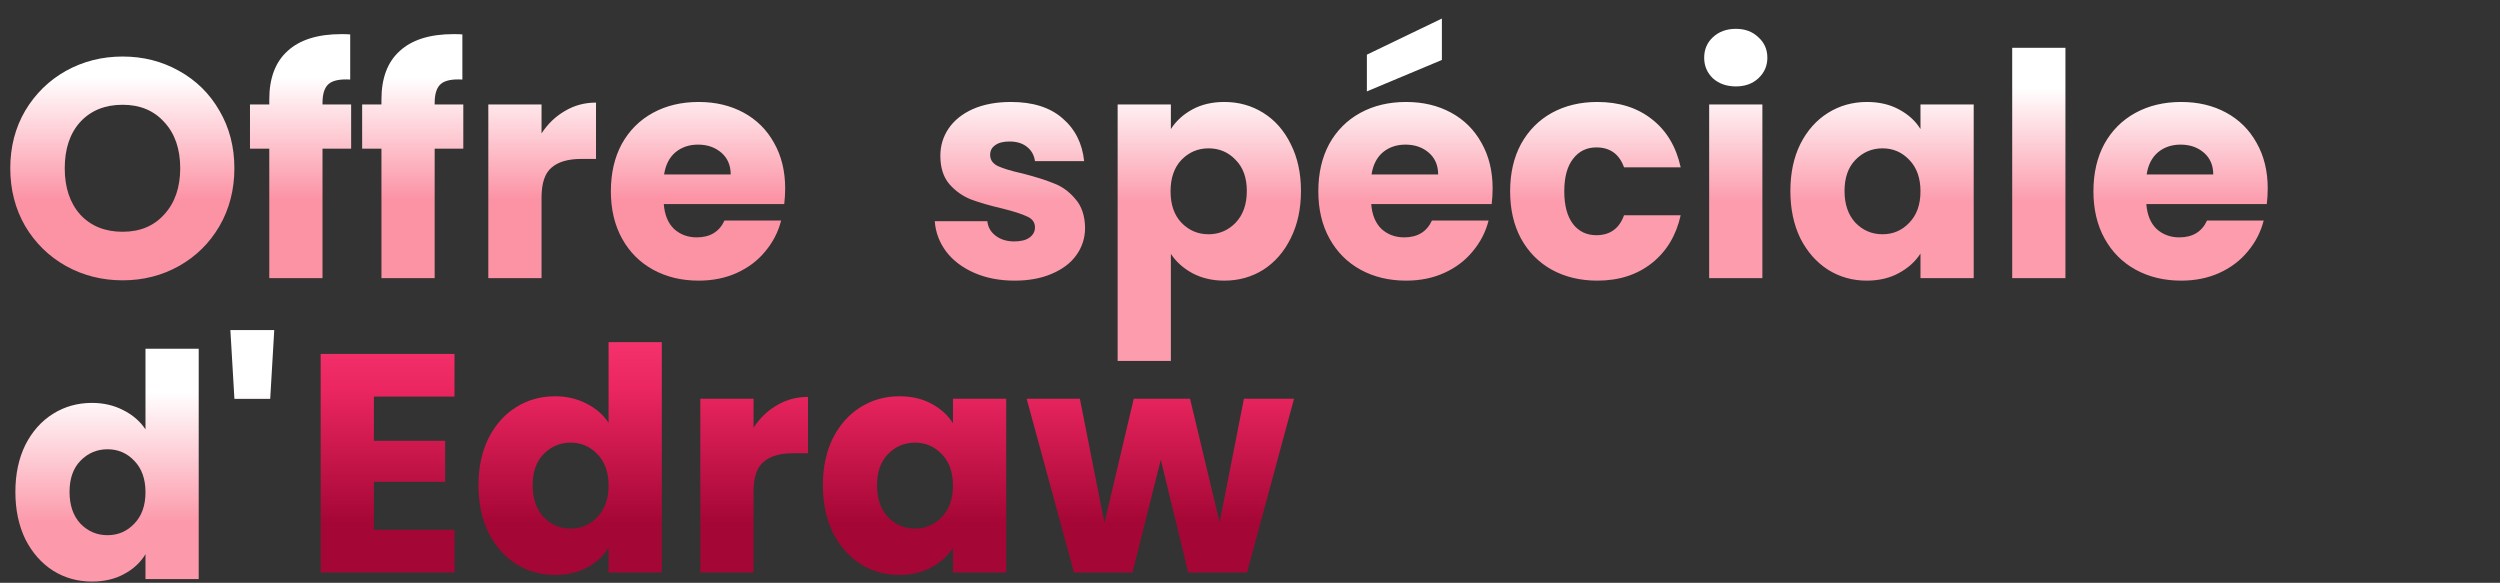
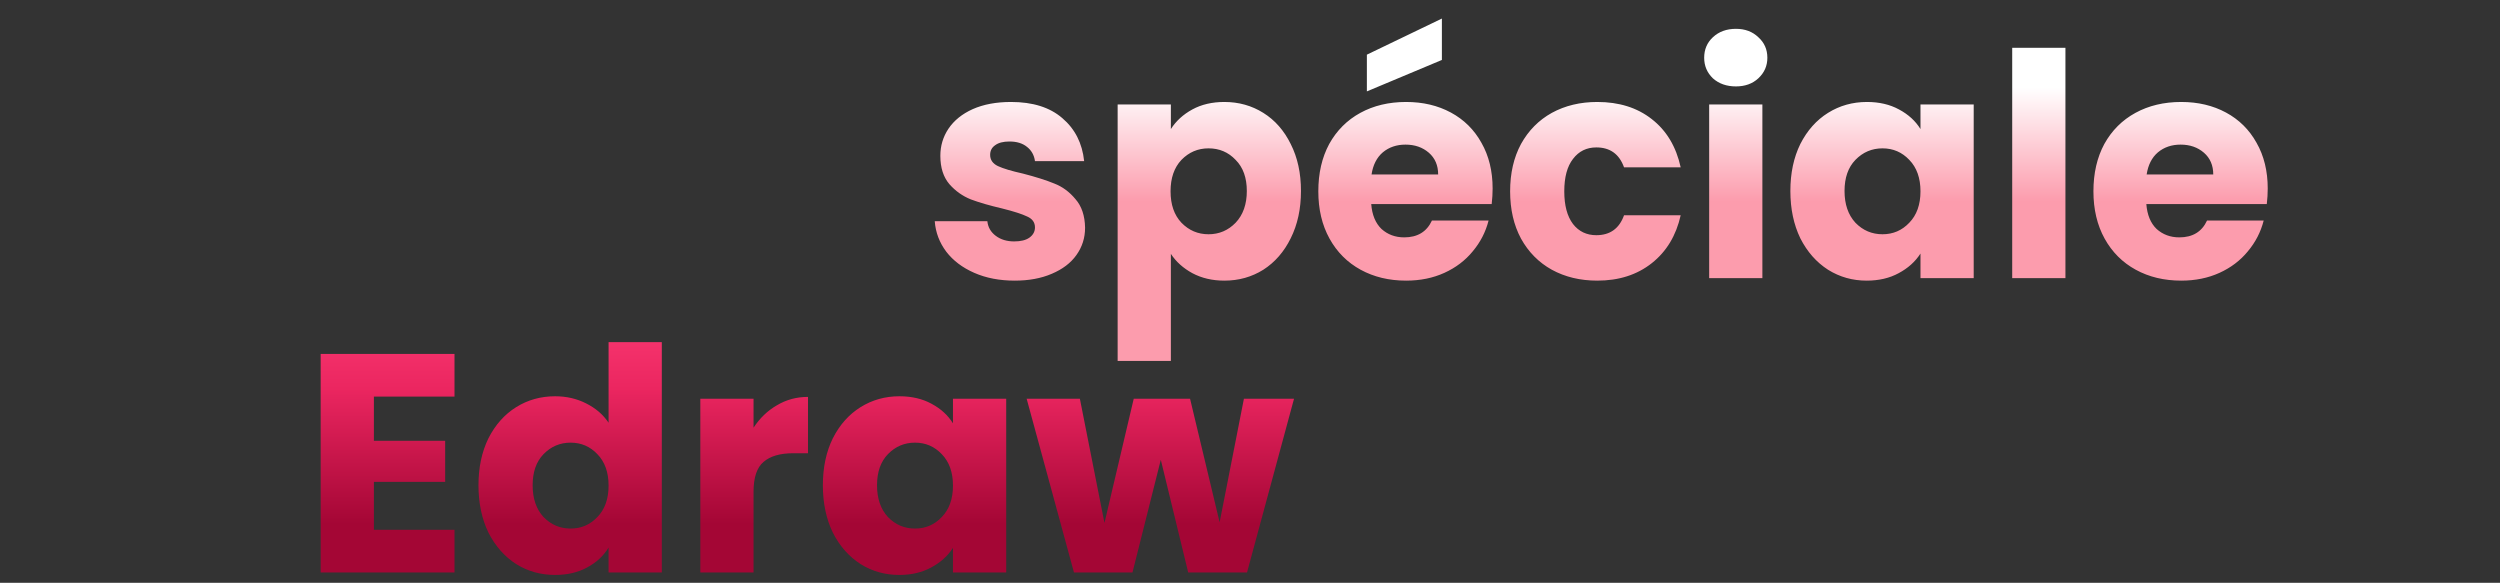
<svg xmlns="http://www.w3.org/2000/svg" width="755" height="176" viewBox="0 0 755 176" fill="none">
  <rect x="0" y="0" width="755" height="176" fill="#333333" stroke="none" />
-   <path d="M37.036 84.658C30.832 84.658 25.129 83.217 19.928 80.334C14.789 77.451 10.685 73.441 7.614 68.302C4.606 63.101 3.102 57.273 3.102 50.818C3.102 44.363 4.606 38.567 7.614 33.428C10.685 28.289 14.789 24.279 19.928 21.396C25.129 18.513 30.832 17.072 37.036 17.072C43.24 17.072 48.911 18.513 54.05 21.396C59.251 24.279 63.325 28.289 66.27 33.428C69.278 38.567 70.782 44.363 70.782 50.818C70.782 57.273 69.278 63.101 66.27 68.302C63.262 73.441 59.189 77.451 54.05 80.334C48.911 83.217 43.24 84.658 37.036 84.658ZM37.036 69.994C42.3 69.994 46.499 68.239 49.632 64.73C52.828 61.221 54.426 56.583 54.426 50.818C54.426 44.99 52.828 40.353 49.632 36.906C46.499 33.397 42.3 31.642 37.036 31.642C31.709 31.642 27.448 33.365 24.252 36.812C21.119 40.259 19.552 44.927 19.552 50.818C19.552 56.646 21.119 61.315 24.252 64.824C27.448 68.271 31.709 69.994 37.036 69.994ZM106.044 44.896H97.397V84H81.323V44.896H75.495V31.548H81.323V30.044C81.323 23.589 83.171 18.701 86.868 15.38C90.566 11.996 95.987 10.304 103.13 10.304C104.321 10.304 105.198 10.335 105.762 10.398V24.028C102.692 23.84 100.53 24.279 99.276 25.344C98.023 26.409 97.397 28.321 97.397 31.078V31.548H106.044V44.896ZM139.918 44.896H131.27V84H115.196V44.896H109.368V31.548H115.196V30.044C115.196 23.589 117.044 18.701 120.742 15.38C124.439 11.996 129.86 10.304 137.004 10.304C138.194 10.304 139.072 10.335 139.636 10.398V24.028C136.565 23.84 134.403 24.279 133.15 25.344C131.896 26.409 131.27 28.321 131.27 31.078V31.548H139.918V44.896ZM163.545 40.29C165.425 37.407 167.775 35.151 170.595 33.522C173.415 31.83 176.548 30.984 179.995 30.984V47.998H175.577C171.566 47.998 168.558 48.875 166.553 50.63C164.547 52.322 163.545 55.33 163.545 59.654V84H147.471V31.548H163.545V40.29ZM237.122 56.928C237.122 58.432 237.028 59.999 236.84 61.628H200.462C200.712 64.887 201.746 67.393 203.564 69.148C205.444 70.84 207.731 71.686 210.426 71.686C214.436 71.686 217.225 69.994 218.792 66.61H235.9C235.022 70.057 233.424 73.159 231.106 75.916C228.85 78.673 225.998 80.835 222.552 82.402C219.105 83.969 215.251 84.752 210.99 84.752C205.851 84.752 201.276 83.655 197.266 81.462C193.255 79.269 190.122 76.135 187.866 72.062C185.61 67.989 184.482 63.226 184.482 57.774C184.482 52.322 185.578 47.559 187.772 43.486C190.028 39.413 193.161 36.279 197.172 34.086C201.182 31.893 205.788 30.796 210.99 30.796C216.066 30.796 220.578 31.861 224.526 33.992C228.474 36.123 231.544 39.162 233.738 43.11C235.994 47.058 237.122 51.664 237.122 56.928ZM220.672 52.698C220.672 49.941 219.732 47.747 217.852 46.118C215.972 44.489 213.622 43.674 210.802 43.674C208.107 43.674 205.82 44.457 203.94 46.024C202.122 47.591 200.994 49.815 200.556 52.698H220.672Z" fill="url(#paint0_linear_149_5004)" />
  <path d="M306.451 84.752C301.876 84.752 297.803 83.969 294.231 82.402C290.659 80.835 287.839 78.705 285.771 76.01C283.703 73.253 282.544 70.182 282.293 66.798H298.179C298.367 68.615 299.213 70.088 300.717 71.216C302.221 72.344 304.07 72.908 306.263 72.908C308.268 72.908 309.804 72.532 310.869 71.78C311.997 70.965 312.561 69.931 312.561 68.678C312.561 67.174 311.778 66.077 310.211 65.388C308.644 64.636 306.106 63.821 302.597 62.944C298.837 62.067 295.704 61.158 293.197 60.218C290.69 59.215 288.528 57.68 286.711 55.612C284.894 53.481 283.985 50.63 283.985 47.058C283.985 44.05 284.8 41.324 286.429 38.88C288.121 36.373 290.565 34.399 293.761 32.958C297.02 31.517 300.874 30.796 305.323 30.796C311.903 30.796 317.073 32.425 320.833 35.684C324.656 38.943 326.849 43.267 327.413 48.656H312.561C312.31 46.839 311.496 45.397 310.117 44.332C308.801 43.267 307.046 42.734 304.853 42.734C302.973 42.734 301.532 43.11 300.529 43.862C299.526 44.551 299.025 45.523 299.025 46.776C299.025 48.28 299.808 49.408 301.375 50.16C303.004 50.912 305.511 51.664 308.895 52.416C312.78 53.419 315.945 54.421 318.389 55.424C320.833 56.364 322.964 57.931 324.781 60.124C326.661 62.255 327.632 65.137 327.695 68.772C327.695 71.843 326.818 74.6 325.063 77.044C323.371 79.425 320.896 81.305 317.637 82.684C314.441 84.063 310.712 84.752 306.451 84.752ZM353.603 38.974C355.17 36.53 357.332 34.556 360.089 33.052C362.846 31.548 366.074 30.796 369.771 30.796C374.095 30.796 378.012 31.893 381.521 34.086C385.03 36.279 387.788 39.413 389.793 43.486C391.861 47.559 392.895 52.291 392.895 57.68C392.895 63.069 391.861 67.832 389.793 71.968C387.788 76.041 385.03 79.206 381.521 81.462C378.012 83.655 374.095 84.752 369.771 84.752C366.136 84.752 362.909 84 360.089 82.496C357.332 80.992 355.17 79.049 353.603 76.668V109.004H337.529V31.548H353.603V38.974ZM376.539 57.68C376.539 53.669 375.411 50.536 373.155 48.28C370.962 45.961 368.236 44.802 364.977 44.802C361.781 44.802 359.055 45.961 356.799 48.28C354.606 50.599 353.509 53.763 353.509 57.774C353.509 61.785 354.606 64.949 356.799 67.268C359.055 69.587 361.781 70.746 364.977 70.746C368.173 70.746 370.899 69.587 373.155 67.268C375.411 64.887 376.539 61.691 376.539 57.68ZM450.772 56.928C450.772 58.432 450.678 59.999 450.49 61.628H414.112C414.362 64.887 415.396 67.393 417.214 69.148C419.094 70.84 421.381 71.686 424.076 71.686C428.086 71.686 430.875 69.994 432.442 66.61H449.55C448.672 70.057 447.074 73.159 444.756 75.916C442.5 78.673 439.648 80.835 436.202 82.402C432.755 83.969 428.901 84.752 424.64 84.752C419.501 84.752 414.926 83.655 410.916 81.462C406.905 79.269 403.772 76.135 401.516 72.062C399.26 67.989 398.132 63.226 398.132 57.774C398.132 52.322 399.228 47.559 401.422 43.486C403.678 39.413 406.811 36.279 410.822 34.086C414.832 31.893 419.438 30.796 424.64 30.796C429.716 30.796 434.228 31.861 438.176 33.992C442.124 36.123 445.194 39.162 447.388 43.11C449.644 47.058 450.772 51.664 450.772 56.928ZM434.322 52.698C434.322 49.941 433.382 47.747 431.502 46.118C429.622 44.489 427.272 43.674 424.452 43.674C421.757 43.674 419.47 44.457 417.59 46.024C415.772 47.591 414.644 49.815 414.206 52.698H434.322ZM435.45 18.106L412.796 27.6V16.508L435.45 5.604V18.106ZM456.056 57.774C456.056 52.322 457.152 47.559 459.346 43.486C461.602 39.413 464.704 36.279 468.652 34.086C472.662 31.893 477.237 30.796 482.376 30.796C488.956 30.796 494.439 32.519 498.826 35.966C503.275 39.413 506.189 44.269 507.568 50.536H490.46C489.018 46.525 486.23 44.52 482.094 44.52C479.148 44.52 476.798 45.679 475.044 47.998C473.289 50.254 472.412 53.513 472.412 57.774C472.412 62.035 473.289 65.325 475.044 67.644C476.798 69.9 479.148 71.028 482.094 71.028C486.23 71.028 489.018 69.023 490.46 65.012H507.568C506.189 71.153 503.275 75.979 498.826 79.488C494.376 82.997 488.893 84.752 482.376 84.752C477.237 84.752 472.662 83.655 468.652 81.462C464.704 79.269 461.602 76.135 459.346 72.062C457.152 67.989 456.056 63.226 456.056 57.774ZM524.25 26.096C521.43 26.096 519.111 25.281 517.294 23.652C515.539 21.96 514.662 19.892 514.662 17.448C514.662 14.941 515.539 12.873 517.294 11.244C519.111 9.552 521.43 8.706 524.25 8.706C527.007 8.706 529.263 9.552 531.018 11.244C532.835 12.873 533.744 14.941 533.744 17.448C533.744 19.892 532.835 21.96 531.018 23.652C529.263 25.281 527.007 26.096 524.25 26.096ZM532.24 31.548V84H516.166V31.548H532.24ZM540.692 57.68C540.692 52.291 541.695 47.559 543.7 43.486C545.768 39.413 548.557 36.279 552.066 34.086C555.576 31.893 559.492 30.796 563.816 30.796C567.514 30.796 570.741 31.548 573.498 33.052C576.318 34.556 578.48 36.53 579.984 38.974V31.548H596.058V84H579.984V76.574C578.418 79.018 576.224 80.992 573.404 82.496C570.647 84 567.42 84.752 563.722 84.752C559.461 84.752 555.576 83.655 552.066 81.462C548.557 79.206 545.768 76.041 543.7 71.968C541.695 67.832 540.692 63.069 540.692 57.68ZM579.984 57.774C579.984 53.763 578.856 50.599 576.6 48.28C574.407 45.961 571.712 44.802 568.516 44.802C565.32 44.802 562.594 45.961 560.338 48.28C558.145 50.536 557.048 53.669 557.048 57.68C557.048 61.691 558.145 64.887 560.338 67.268C562.594 69.587 565.32 70.746 568.516 70.746C571.712 70.746 574.407 69.587 576.6 67.268C578.856 64.949 579.984 61.785 579.984 57.774ZM623.761 14.44V84H607.687V14.44H623.761ZM684.854 56.928C684.854 58.432 684.76 59.999 684.572 61.628H648.194C648.444 64.887 649.478 67.393 651.296 69.148C653.176 70.84 655.463 71.686 658.158 71.686C662.168 71.686 664.957 69.994 666.524 66.61H683.632C682.754 70.057 681.156 73.159 678.838 75.916C676.582 78.673 673.73 80.835 670.284 82.402C666.837 83.969 662.983 84.752 658.722 84.752C653.583 84.752 649.008 83.655 644.998 81.462C640.987 79.269 637.854 76.135 635.598 72.062C633.342 67.989 632.214 63.226 632.214 57.774C632.214 52.322 633.31 47.559 635.504 43.486C637.76 39.413 640.893 36.279 644.904 34.086C648.914 31.893 653.52 30.796 658.722 30.796C663.798 30.796 668.31 31.861 672.258 33.992C676.206 36.123 679.276 39.162 681.47 43.11C683.726 47.058 684.854 51.664 684.854 56.928ZM668.404 52.698C668.404 49.941 667.464 47.747 665.584 46.118C663.704 44.489 661.354 43.674 658.534 43.674C655.839 43.674 653.552 44.457 651.672 46.024C649.854 47.591 648.726 49.815 648.288 52.698H668.404Z" fill="url(#paint1_linear_149_5004)" />
-   <path d="M4.645 148.559C4.645 143.17 5.647 138.438 7.653 134.365C9.721 130.292 12.509 127.158 16.019 124.965C19.528 122.772 23.445 121.675 27.769 121.675C31.215 121.675 34.349 122.396 37.169 123.837C40.051 125.278 42.307 127.221 43.937 129.665V105.319H60.011V174.879H43.937V167.359C42.433 169.866 40.271 171.871 37.451 173.375C34.693 174.879 31.466 175.631 27.769 175.631C23.445 175.631 19.528 174.534 16.019 172.341C12.509 170.085 9.721 166.92 7.653 162.847C5.647 158.711 4.645 153.948 4.645 148.559ZM43.937 148.653C43.937 144.642 42.809 141.478 40.553 139.159C38.359 136.84 35.665 135.681 32.469 135.681C29.273 135.681 26.547 136.84 24.291 139.159C22.097 141.415 21.001 144.548 21.001 148.559C21.001 152.57 22.097 155.766 24.291 158.147C26.547 160.466 29.273 161.625 32.469 161.625C35.665 161.625 38.359 160.466 40.553 158.147C42.809 155.828 43.937 152.664 43.937 148.653ZM82.826 99.679L81.603 120.453H70.793L69.572 99.679H82.826Z" fill="url(#paint2_linear_149_5004)" />
  <path d="M112.915 119.769V133.117H134.441V145.525H112.915V160.001H137.261V172.879H96.841V106.891H137.261V119.769H112.915ZM144.5 146.559C144.5 141.17 145.503 136.438 147.508 132.365C149.576 128.292 152.365 125.158 155.874 122.965C159.383 120.772 163.3 119.675 167.624 119.675C171.071 119.675 174.204 120.396 177.024 121.837C179.907 123.278 182.163 125.221 183.792 127.665V103.319H199.866V172.879H183.792V165.359C182.288 167.866 180.126 169.871 177.306 171.375C174.549 172.879 171.321 173.631 167.624 173.631C163.3 173.631 159.383 172.534 155.874 170.341C152.365 168.085 149.576 164.92 147.508 160.847C145.503 156.711 144.5 151.948 144.5 146.559ZM183.792 146.653C183.792 142.642 182.664 139.478 180.408 137.159C178.215 134.84 175.52 133.681 172.324 133.681C169.128 133.681 166.402 134.84 164.146 137.159C161.953 139.415 160.856 142.548 160.856 146.559C160.856 150.57 161.953 153.766 164.146 156.147C166.402 158.466 169.128 159.625 172.324 159.625C175.52 159.625 178.215 158.466 180.408 156.147C182.664 153.828 183.792 150.664 183.792 146.653ZM227.569 129.169C229.449 126.286 231.799 124.03 234.619 122.401C237.439 120.709 240.572 119.863 244.019 119.863V136.877H239.601C235.59 136.877 232.582 137.754 230.577 139.509C228.572 141.201 227.569 144.209 227.569 148.533V172.879H211.495V120.427H227.569V129.169ZM248.506 146.559C248.506 141.17 249.509 136.438 251.514 132.365C253.582 128.292 256.371 125.158 259.88 122.965C263.389 120.772 267.306 119.675 271.63 119.675C275.327 119.675 278.555 120.427 281.312 121.931C284.132 123.435 286.294 125.409 287.798 127.853V120.427H303.872V172.879H287.798V165.453C286.231 167.897 284.038 169.871 281.218 171.375C278.461 172.879 275.233 173.631 271.536 173.631C267.275 173.631 263.389 172.534 259.88 170.341C256.371 168.085 253.582 164.92 251.514 160.847C249.509 156.711 248.506 151.948 248.506 146.559ZM287.798 146.653C287.798 142.642 286.67 139.478 284.414 137.159C282.221 134.84 279.526 133.681 276.33 133.681C273.134 133.681 270.408 134.84 268.152 137.159C265.959 139.415 264.862 142.548 264.862 146.559C264.862 150.57 265.959 153.766 268.152 156.147C270.408 158.466 273.134 159.625 276.33 159.625C279.526 159.625 282.221 158.466 284.414 156.147C286.67 153.828 287.798 150.664 287.798 146.653ZM390.795 120.427L376.601 172.879H358.835L350.563 138.851L342.009 172.879H324.337L310.049 120.427H326.123L333.549 157.933L342.385 120.427H359.399L368.329 157.745L375.661 120.427H390.795Z" fill="url(#paint3_linear_149_5004)" />
  <defs>
    <linearGradient id="paint0_linear_149_5004" x1="161.372" y1="23.356" x2="161.372" y2="60.16" gradientUnits="userSpaceOnUse">
      <stop stop-color="white" />
      <stop offset="1" stop-color="#FC93A5" />
    </linearGradient>
    <linearGradient id="paint1_linear_149_5004" x1="517.143" y1="26.46" x2="517.143" y2="60.786" gradientUnits="userSpaceOnUse">
      <stop stop-color="white" />
      <stop offset="1" stop-color="#FC9CAD" />
    </linearGradient>
    <linearGradient id="paint2_linear_149_5004" x1="54.223" y1="118.402" x2="54.223" y2="157.632" gradientUnits="userSpaceOnUse">
      <stop stop-color="white" />
      <stop offset="1" stop-color="#FC9AAB" />
    </linearGradient>
    <linearGradient id="paint3_linear_149_5004" x1="261.516" y1="88.879" x2="261.516" y2="158.309" gradientUnits="userSpaceOnUse">
      <stop stop-color="#FE3E77" />
      <stop offset="0.411" stop-color="#EB2660" />
      <stop offset="1" stop-color="#A40635" />
    </linearGradient>
  </defs>
</svg>